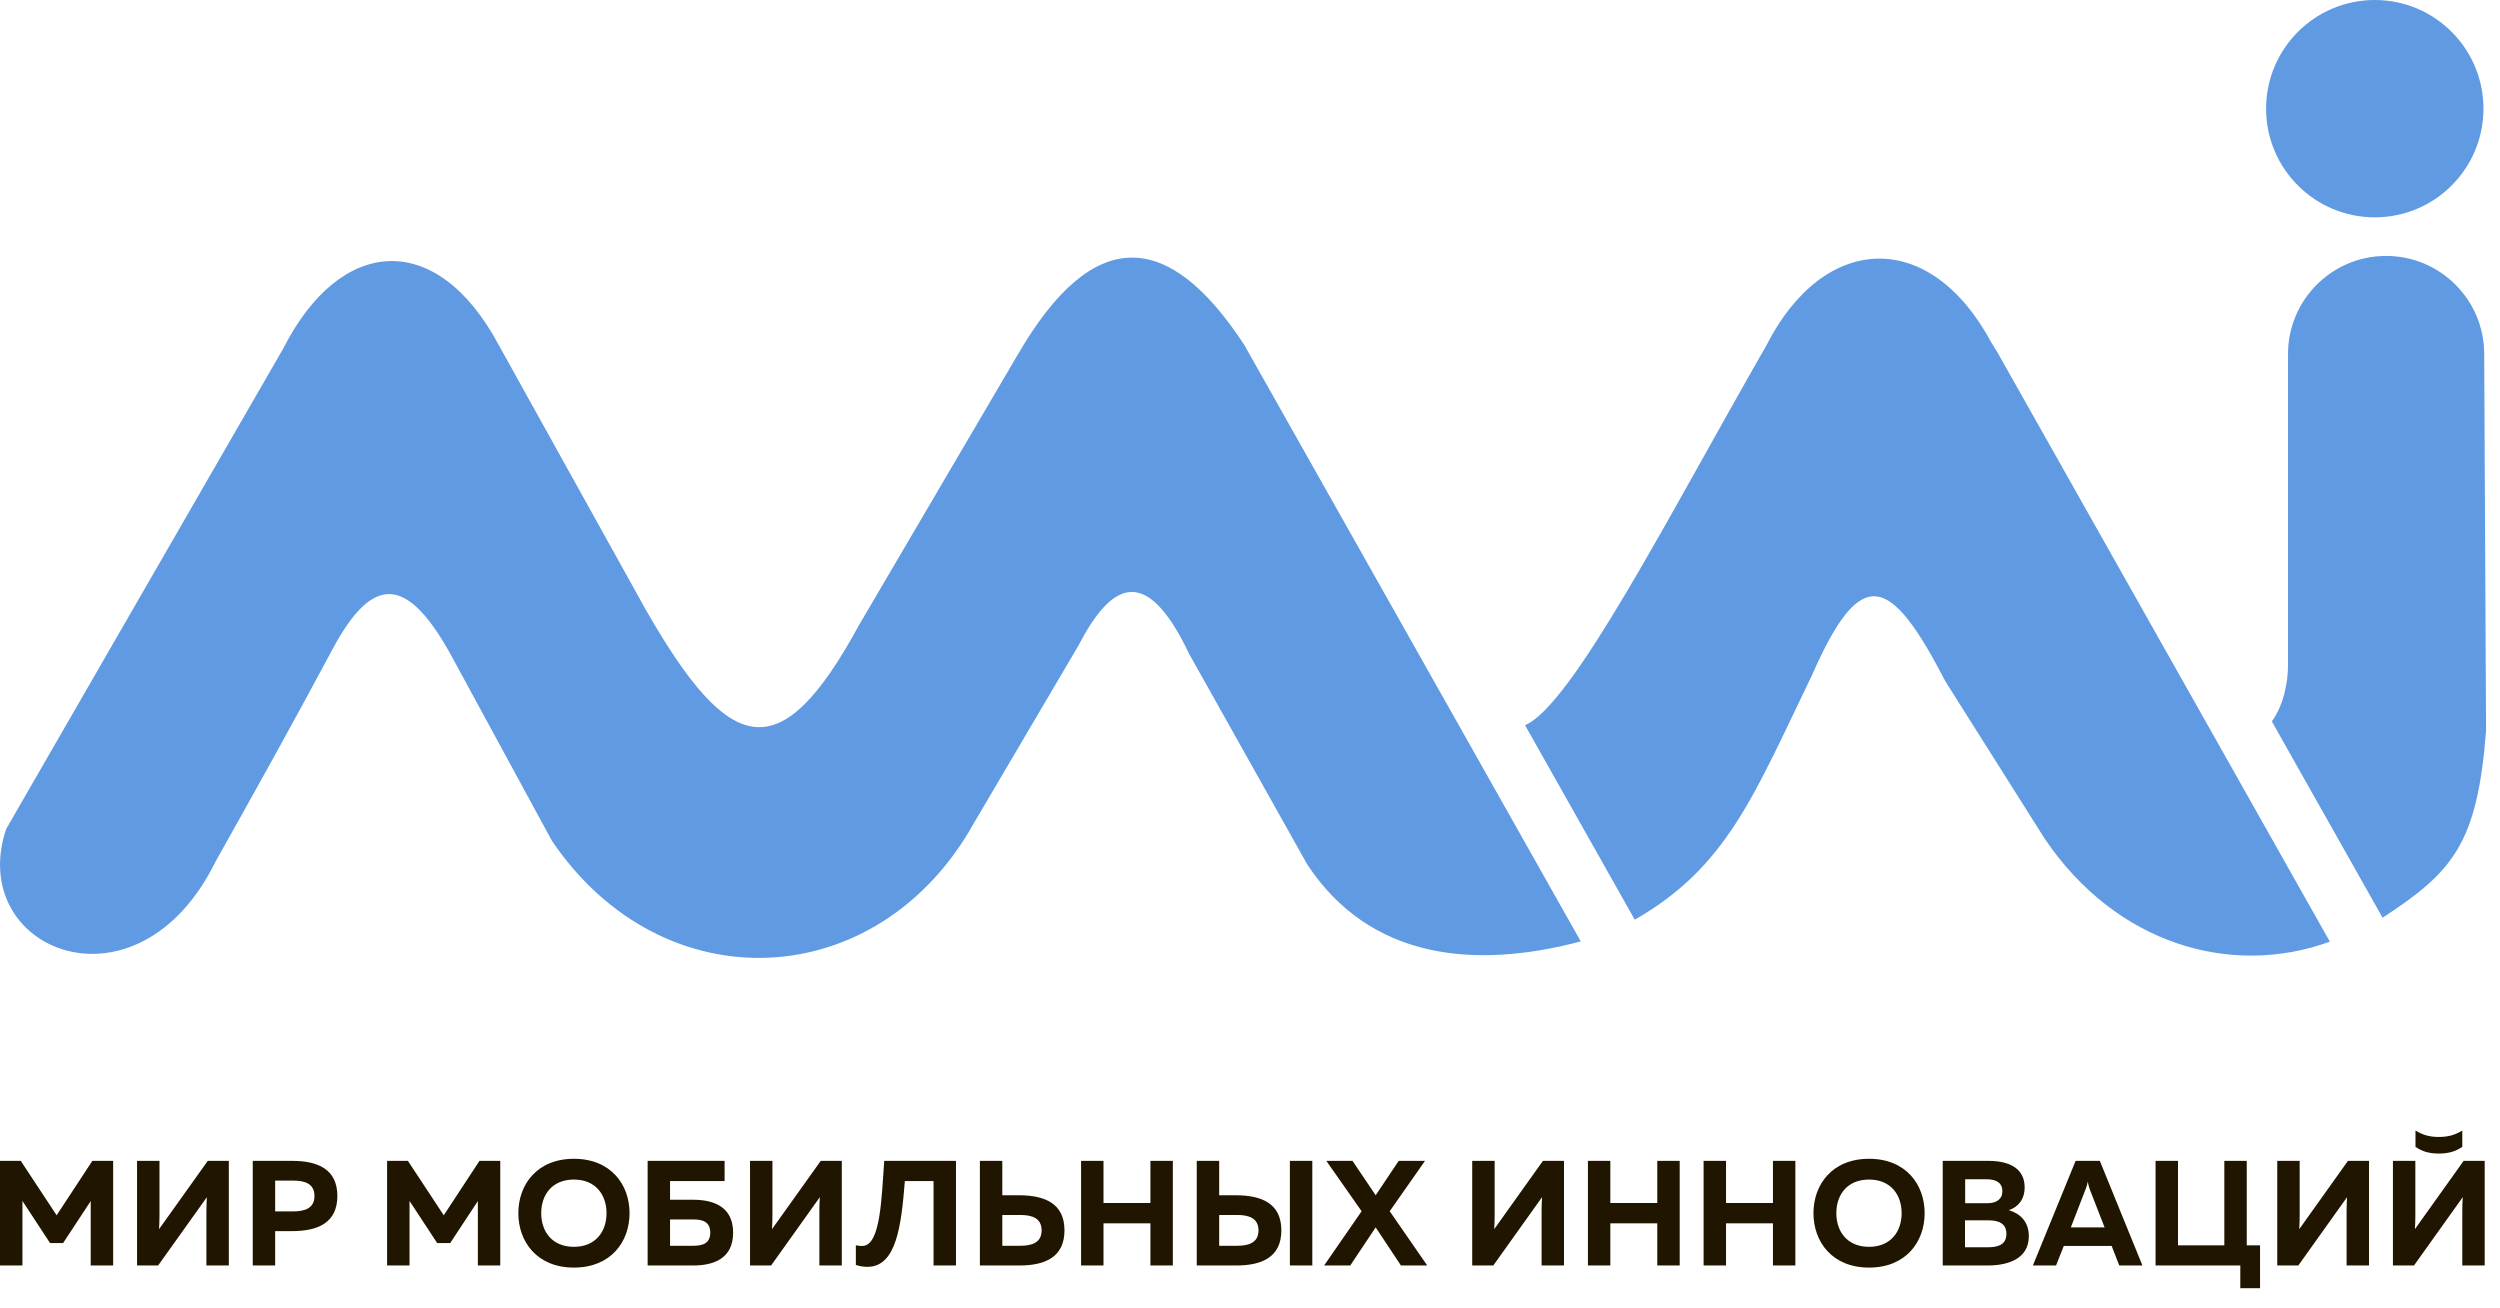
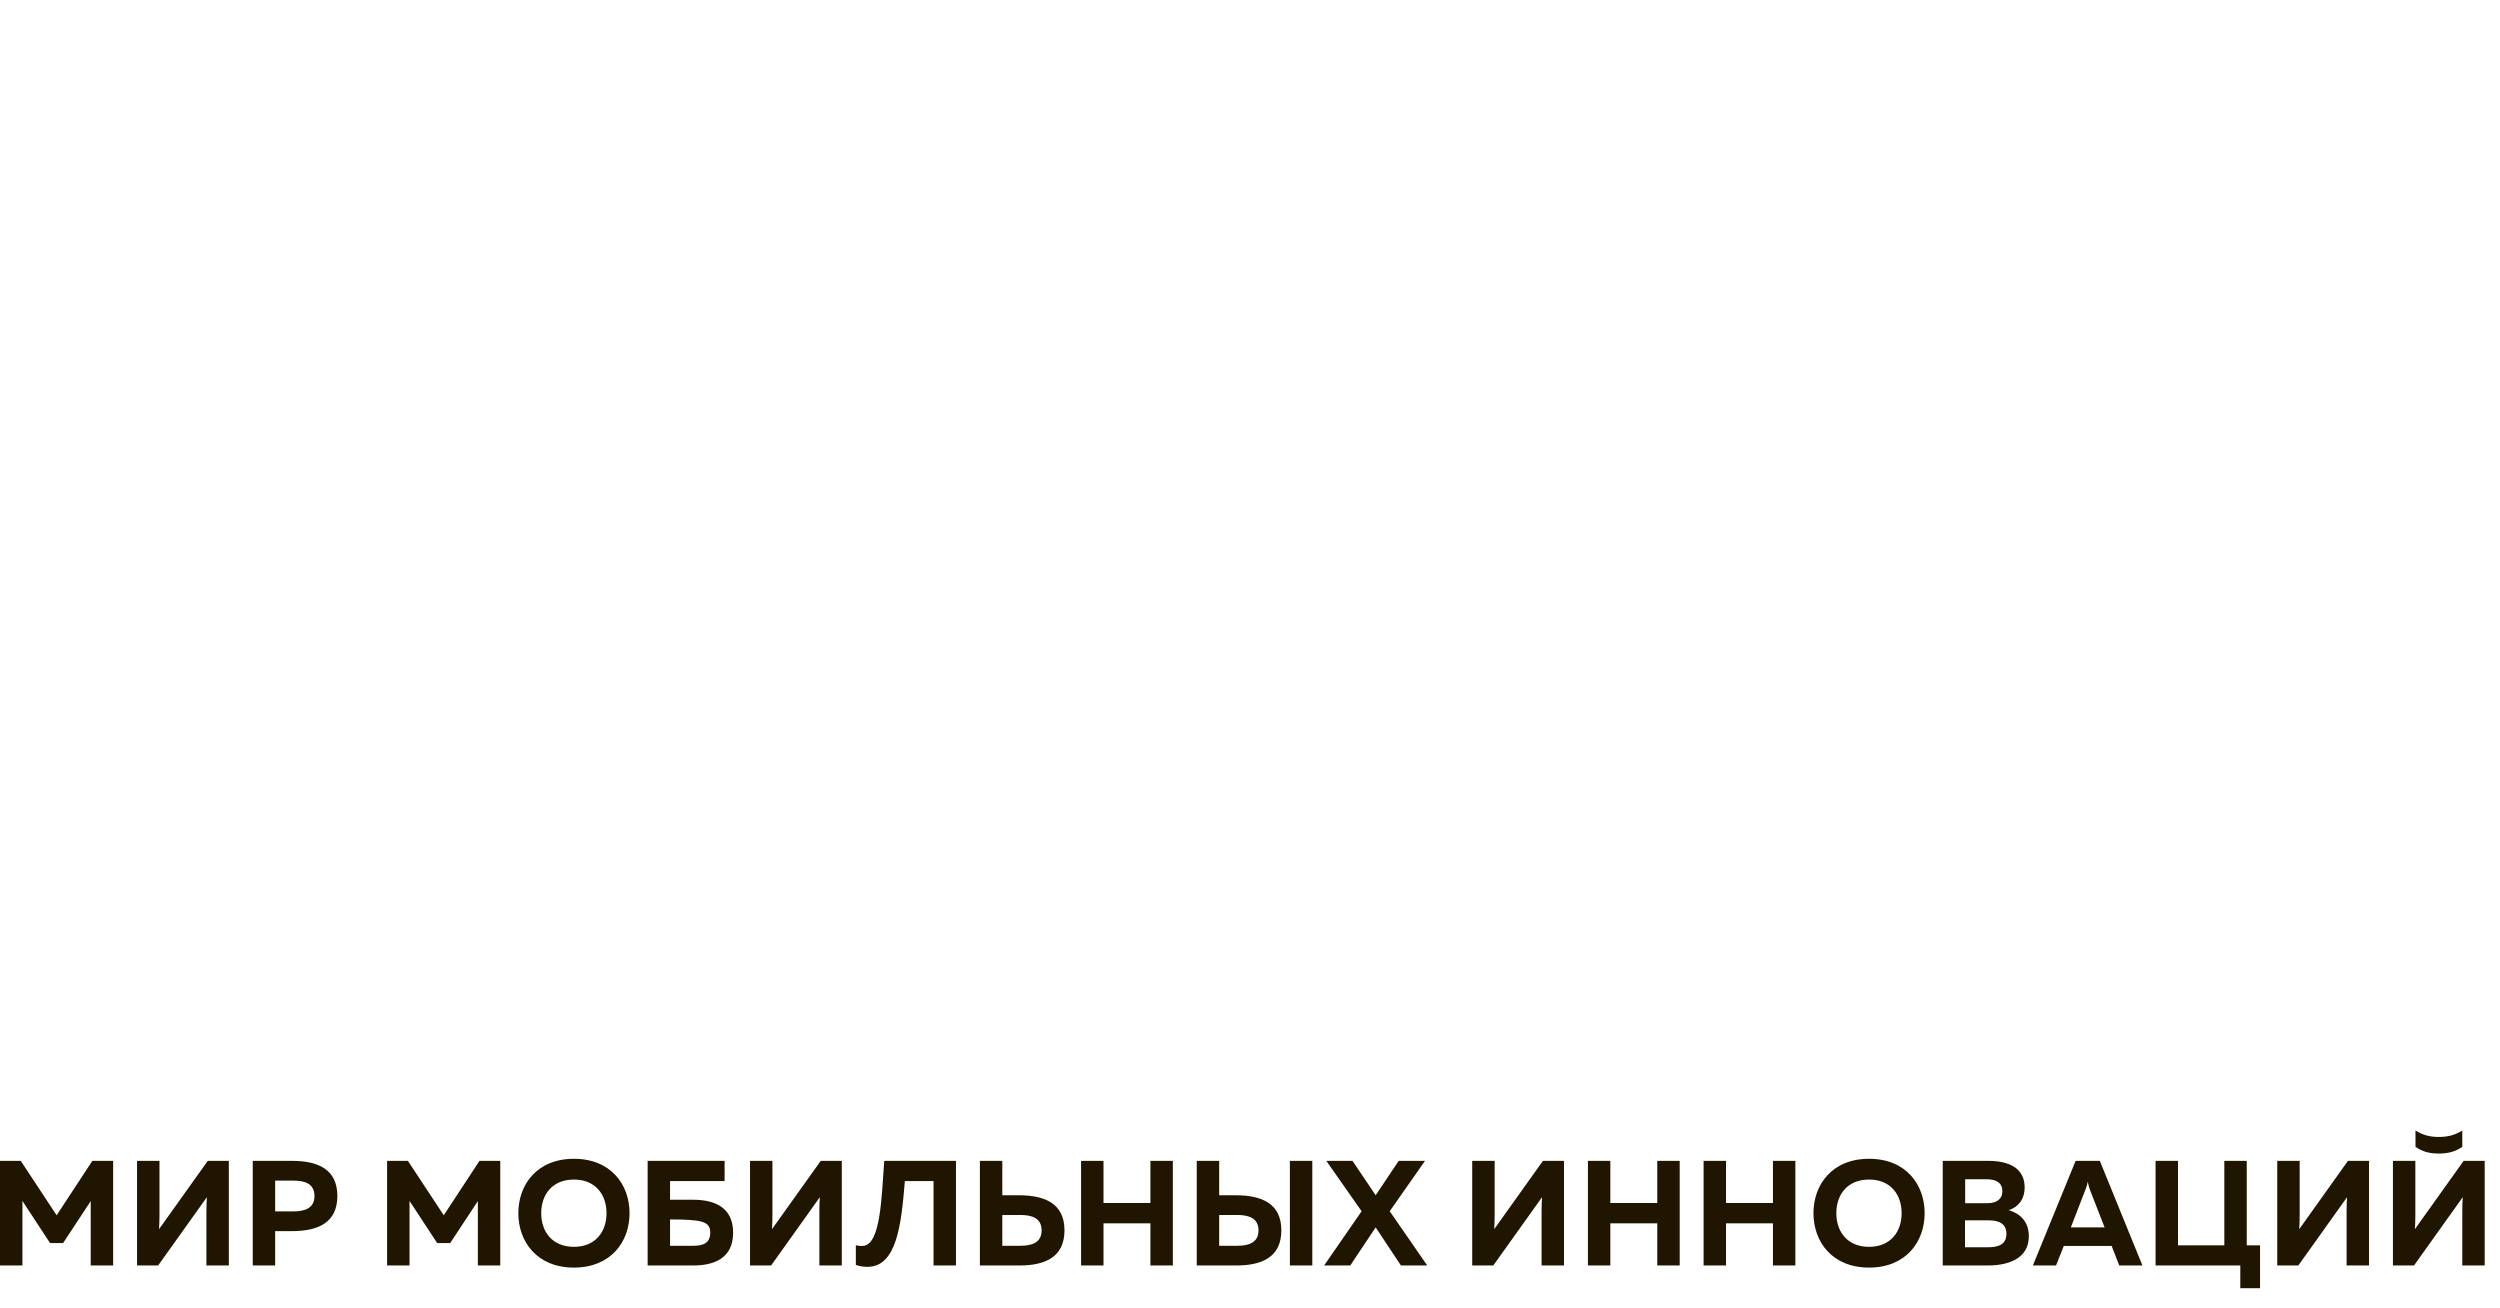
<svg xmlns="http://www.w3.org/2000/svg" width="107" height="56" viewBox="0 0 107 56" fill="none">
-   <path fill-rule="evenodd" clip-rule="evenodd" d="M0.262 35.484L12.132 14.901C14.573 10.102 18.698 9.808 21.35 14.774L27.664 26.14C31.242 32.369 33.388 32.958 36.756 26.771L43.575 15.153C46.803 9.604 50.029 9.827 53.255 14.763L67.657 40.292C63.115 41.497 58.637 41.071 55.951 36.999L50.899 27.992C48.991 23.972 47.491 25.062 46.143 27.655L41.681 35.232C37.598 42.556 28.377 43.007 23.624 35.989L19.365 28.151C17.492 24.702 16.004 24.471 14.232 27.788C12.596 30.849 10.928 33.844 9.227 36.873C5.876 43.685 -1.472 40.676 0.262 35.484ZM106.292 4.651C106.292 7.22 104.209 9.302 101.641 9.302C99.072 9.302 96.989 7.22 96.989 4.651C96.99 2.082 99.072 0 101.641 0C104.209 0 106.292 2.082 106.292 4.651ZM106.324 15.153C106.324 12.834 104.444 10.954 102.125 10.954C99.807 10.954 97.927 12.834 97.927 15.153V28.475C97.927 29.109 97.781 30.11 97.236 30.879L101.975 39.278C104.987 37.31 106.026 36.116 106.403 31.286L106.324 15.153ZM85.463 15.035L85.246 14.69C82.594 9.723 78.049 9.976 75.607 14.774C71.389 22.133 67.291 30.178 65.272 31.039L69.968 39.363C73.921 37.102 75.062 34.046 77.544 28.917C79.665 24.085 80.91 24.624 83.268 29.17L87.519 35.905C90.587 40.434 95.511 41.836 99.718 40.303L85.463 15.035Z" fill="#5F9AE3" />
-   <path fill-rule="evenodd" clip-rule="evenodd" d="M3.953 49.685L2.424 52.014L0.889 49.685H0V54.163H0.96V51.4L2.143 53.204H2.7L3.883 51.406V54.163H4.843V49.685H3.953ZM9.794 54.163V49.686H8.892L6.807 52.609C6.819 52.424 6.826 52.2 6.826 51.995V49.686H5.866V54.163H6.768L8.854 51.24C8.841 51.426 8.834 51.65 8.834 51.854V54.163H9.794ZM10.818 49.685V54.163H11.777V52.692H12.507C13.588 52.692 14.439 52.346 14.439 51.189C14.439 50.031 13.588 49.685 12.507 49.685H10.818V49.685ZM13.459 51.189C13.459 51.713 13.044 51.848 12.551 51.848H11.777V50.53H12.551C13.044 50.53 13.459 50.658 13.459 51.189ZM20.522 49.685L18.993 52.014L17.458 49.685H16.568V54.163H17.528V51.4L18.712 53.204H19.268L20.452 51.406V54.163H21.411V49.685H20.522ZM22.185 51.924C22.185 53.14 22.979 54.253 24.565 54.253C26.152 54.253 26.945 53.14 26.945 51.924C26.945 50.709 26.151 49.596 24.565 49.596C22.978 49.596 22.185 50.709 22.185 51.924ZM25.959 51.924C25.959 52.711 25.492 53.364 24.565 53.364C23.631 53.364 23.164 52.711 23.164 51.924C23.164 51.137 23.631 50.485 24.565 50.485C25.492 50.485 25.959 51.138 25.959 51.924ZM28.678 51.349V50.549H31.013V49.685H27.719V54.163H29.663C30.546 54.163 31.378 53.869 31.378 52.756C31.378 51.649 30.546 51.349 29.663 51.349H28.678ZM28.678 53.319V52.193H29.67C30.047 52.193 30.399 52.276 30.399 52.756C30.399 53.236 30.047 53.319 29.67 53.319H28.678ZM36.029 54.163V49.686H35.127L33.041 52.609C33.054 52.424 33.06 52.2 33.06 51.995V49.686H32.101V54.163H33.003L35.088 51.24C35.075 51.426 35.069 51.65 35.069 51.854V54.163H36.029ZM37.845 49.685C37.73 51.259 37.692 53.274 36.937 53.325C36.809 53.331 36.713 53.319 36.63 53.293V54.138C36.809 54.202 36.975 54.221 37.129 54.221C38.37 54.215 38.575 52.455 38.728 50.549H39.956V54.163H40.916V49.685H37.845V49.685ZM43.628 54.163C44.709 54.163 45.56 53.818 45.56 52.66C45.56 51.502 44.709 51.163 43.628 51.157H42.899V49.686H41.939V54.163H43.628V54.163ZM42.899 52.001H43.673C44.166 52.001 44.581 52.136 44.581 52.66C44.581 53.185 44.166 53.319 43.673 53.319H42.899V52.001ZM49.238 49.685V51.489H47.23V49.685H46.27V54.163H47.23V52.359H49.238V54.163H50.198V49.685H49.238ZM52.91 54.163C53.991 54.163 54.842 53.818 54.842 52.66C54.842 51.502 53.992 51.163 52.91 51.157H52.181V49.686H51.221V54.163H52.91V54.163ZM52.181 52.001H52.955C53.448 52.001 53.864 52.136 53.864 52.66C53.864 53.185 53.448 53.319 52.955 53.319H52.181V52.001ZM56.167 54.163V49.686H55.207V54.163H56.167ZM57.791 54.163L58.879 52.532L59.96 54.163H61.086L59.48 51.841L60.99 49.685H59.864L58.879 51.157L57.887 49.685H56.767L58.277 51.841L56.672 54.163H57.791ZM66.939 54.163V49.686H66.037L63.952 52.609C63.965 52.424 63.971 52.2 63.971 51.995V49.686H63.011V54.163H63.913L65.999 51.24C65.986 51.426 65.98 51.65 65.98 51.854V54.163H66.939ZM70.931 49.685V51.489H68.922V49.685H67.963V54.163H68.922V52.359H70.931V54.163H71.891V49.685H70.931ZM75.882 49.685V51.489H73.874V49.685H72.914V54.163H73.874V52.359H75.882V54.163H76.842V49.685H75.882ZM77.616 51.924C77.616 53.14 78.409 54.253 79.996 54.253C81.582 54.253 82.375 53.14 82.375 51.924C82.375 50.709 81.582 49.596 79.996 49.596C78.409 49.596 77.616 50.709 77.616 51.924ZM81.39 51.924C81.39 52.711 80.923 53.364 79.996 53.364C79.062 53.364 78.595 52.711 78.595 51.924C78.595 51.137 79.062 50.485 79.996 50.485C80.923 50.485 81.39 51.138 81.39 51.924ZM83.149 49.685V54.163H85.075C85.855 54.163 86.834 53.926 86.834 52.91C86.834 52.251 86.418 51.924 85.977 51.796C86.373 51.662 86.655 51.342 86.655 50.818C86.655 50.05 86.06 49.685 85.106 49.685H83.149ZM85.874 52.807C85.874 53.293 85.49 53.383 85.062 53.383H84.102V52.231H85.113C85.497 52.231 85.874 52.334 85.874 52.807ZM85.702 50.984C85.702 51.33 85.44 51.496 85.075 51.496H84.109V50.472H85.024C85.446 50.472 85.702 50.632 85.702 50.984ZM87.998 54.163L88.331 53.325H90.378L90.704 54.163H91.696L89.873 49.686H88.836L87.007 54.163H87.998ZM89.252 50.927C89.291 50.837 89.323 50.748 89.355 50.575C89.387 50.748 89.418 50.837 89.451 50.927L90.077 52.532H88.632L89.252 50.927ZM96.73 55.136V53.3H96.161V49.686H95.201V53.3H93.218V49.686H92.258V54.163H95.885V55.136H96.73ZM101.394 54.163V49.686H100.492L98.407 52.609C98.419 52.424 98.426 52.2 98.426 51.995V49.686H97.466V54.163H98.368L100.453 51.24C100.441 51.426 100.434 51.65 100.434 51.854V54.163H101.394ZM105.386 54.163V51.854C105.386 51.65 105.392 51.426 105.405 51.24L103.319 54.163H102.417V49.686H103.377V51.995C103.377 52.2 103.371 52.424 103.357 52.609L105.443 49.686H106.345V54.163H105.386ZM105.386 49.084V48.387C105.047 48.598 104.727 48.662 104.381 48.662C104.036 48.662 103.722 48.598 103.383 48.387V49.084C103.665 49.282 103.966 49.372 104.381 49.372C104.797 49.372 105.104 49.282 105.386 49.084Z" fill="#201600" />
+   <path fill-rule="evenodd" clip-rule="evenodd" d="M3.953 49.685L2.424 52.014L0.889 49.685H0V54.163H0.96V51.4L2.143 53.204H2.7L3.883 51.406V54.163H4.843V49.685H3.953ZM9.794 54.163V49.686H8.892L6.807 52.609C6.819 52.424 6.826 52.2 6.826 51.995V49.686H5.866V54.163H6.768L8.854 51.24C8.841 51.426 8.834 51.65 8.834 51.854V54.163H9.794ZM10.818 49.685V54.163H11.777V52.692H12.507C13.588 52.692 14.439 52.346 14.439 51.189C14.439 50.031 13.588 49.685 12.507 49.685H10.818V49.685ZM13.459 51.189C13.459 51.713 13.044 51.848 12.551 51.848H11.777V50.53H12.551C13.044 50.53 13.459 50.658 13.459 51.189ZM20.522 49.685L18.993 52.014L17.458 49.685H16.568V54.163H17.528V51.4L18.712 53.204H19.268L20.452 51.406V54.163H21.411V49.685H20.522ZM22.185 51.924C22.185 53.14 22.979 54.253 24.565 54.253C26.152 54.253 26.945 53.14 26.945 51.924C26.945 50.709 26.151 49.596 24.565 49.596C22.978 49.596 22.185 50.709 22.185 51.924ZM25.959 51.924C25.959 52.711 25.492 53.364 24.565 53.364C23.631 53.364 23.164 52.711 23.164 51.924C23.164 51.137 23.631 50.485 24.565 50.485C25.492 50.485 25.959 51.138 25.959 51.924ZM28.678 51.349V50.549H31.013V49.685H27.719V54.163H29.663C30.546 54.163 31.378 53.869 31.378 52.756C31.378 51.649 30.546 51.349 29.663 51.349H28.678ZM28.678 53.319V52.193C30.047 52.193 30.399 52.276 30.399 52.756C30.399 53.236 30.047 53.319 29.67 53.319H28.678ZM36.029 54.163V49.686H35.127L33.041 52.609C33.054 52.424 33.06 52.2 33.06 51.995V49.686H32.101V54.163H33.003L35.088 51.24C35.075 51.426 35.069 51.65 35.069 51.854V54.163H36.029ZM37.845 49.685C37.73 51.259 37.692 53.274 36.937 53.325C36.809 53.331 36.713 53.319 36.63 53.293V54.138C36.809 54.202 36.975 54.221 37.129 54.221C38.37 54.215 38.575 52.455 38.728 50.549H39.956V54.163H40.916V49.685H37.845V49.685ZM43.628 54.163C44.709 54.163 45.56 53.818 45.56 52.66C45.56 51.502 44.709 51.163 43.628 51.157H42.899V49.686H41.939V54.163H43.628V54.163ZM42.899 52.001H43.673C44.166 52.001 44.581 52.136 44.581 52.66C44.581 53.185 44.166 53.319 43.673 53.319H42.899V52.001ZM49.238 49.685V51.489H47.23V49.685H46.27V54.163H47.23V52.359H49.238V54.163H50.198V49.685H49.238ZM52.91 54.163C53.991 54.163 54.842 53.818 54.842 52.66C54.842 51.502 53.992 51.163 52.91 51.157H52.181V49.686H51.221V54.163H52.91V54.163ZM52.181 52.001H52.955C53.448 52.001 53.864 52.136 53.864 52.66C53.864 53.185 53.448 53.319 52.955 53.319H52.181V52.001ZM56.167 54.163V49.686H55.207V54.163H56.167ZM57.791 54.163L58.879 52.532L59.96 54.163H61.086L59.48 51.841L60.99 49.685H59.864L58.879 51.157L57.887 49.685H56.767L58.277 51.841L56.672 54.163H57.791ZM66.939 54.163V49.686H66.037L63.952 52.609C63.965 52.424 63.971 52.2 63.971 51.995V49.686H63.011V54.163H63.913L65.999 51.24C65.986 51.426 65.98 51.65 65.98 51.854V54.163H66.939ZM70.931 49.685V51.489H68.922V49.685H67.963V54.163H68.922V52.359H70.931V54.163H71.891V49.685H70.931ZM75.882 49.685V51.489H73.874V49.685H72.914V54.163H73.874V52.359H75.882V54.163H76.842V49.685H75.882ZM77.616 51.924C77.616 53.14 78.409 54.253 79.996 54.253C81.582 54.253 82.375 53.14 82.375 51.924C82.375 50.709 81.582 49.596 79.996 49.596C78.409 49.596 77.616 50.709 77.616 51.924ZM81.39 51.924C81.39 52.711 80.923 53.364 79.996 53.364C79.062 53.364 78.595 52.711 78.595 51.924C78.595 51.137 79.062 50.485 79.996 50.485C80.923 50.485 81.39 51.138 81.39 51.924ZM83.149 49.685V54.163H85.075C85.855 54.163 86.834 53.926 86.834 52.91C86.834 52.251 86.418 51.924 85.977 51.796C86.373 51.662 86.655 51.342 86.655 50.818C86.655 50.05 86.06 49.685 85.106 49.685H83.149ZM85.874 52.807C85.874 53.293 85.49 53.383 85.062 53.383H84.102V52.231H85.113C85.497 52.231 85.874 52.334 85.874 52.807ZM85.702 50.984C85.702 51.33 85.44 51.496 85.075 51.496H84.109V50.472H85.024C85.446 50.472 85.702 50.632 85.702 50.984ZM87.998 54.163L88.331 53.325H90.378L90.704 54.163H91.696L89.873 49.686H88.836L87.007 54.163H87.998ZM89.252 50.927C89.291 50.837 89.323 50.748 89.355 50.575C89.387 50.748 89.418 50.837 89.451 50.927L90.077 52.532H88.632L89.252 50.927ZM96.73 55.136V53.3H96.161V49.686H95.201V53.3H93.218V49.686H92.258V54.163H95.885V55.136H96.73ZM101.394 54.163V49.686H100.492L98.407 52.609C98.419 52.424 98.426 52.2 98.426 51.995V49.686H97.466V54.163H98.368L100.453 51.24C100.441 51.426 100.434 51.65 100.434 51.854V54.163H101.394ZM105.386 54.163V51.854C105.386 51.65 105.392 51.426 105.405 51.24L103.319 54.163H102.417V49.686H103.377V51.995C103.377 52.2 103.371 52.424 103.357 52.609L105.443 49.686H106.345V54.163H105.386ZM105.386 49.084V48.387C105.047 48.598 104.727 48.662 104.381 48.662C104.036 48.662 103.722 48.598 103.383 48.387V49.084C103.665 49.282 103.966 49.372 104.381 49.372C104.797 49.372 105.104 49.282 105.386 49.084Z" fill="#201600" />
</svg>